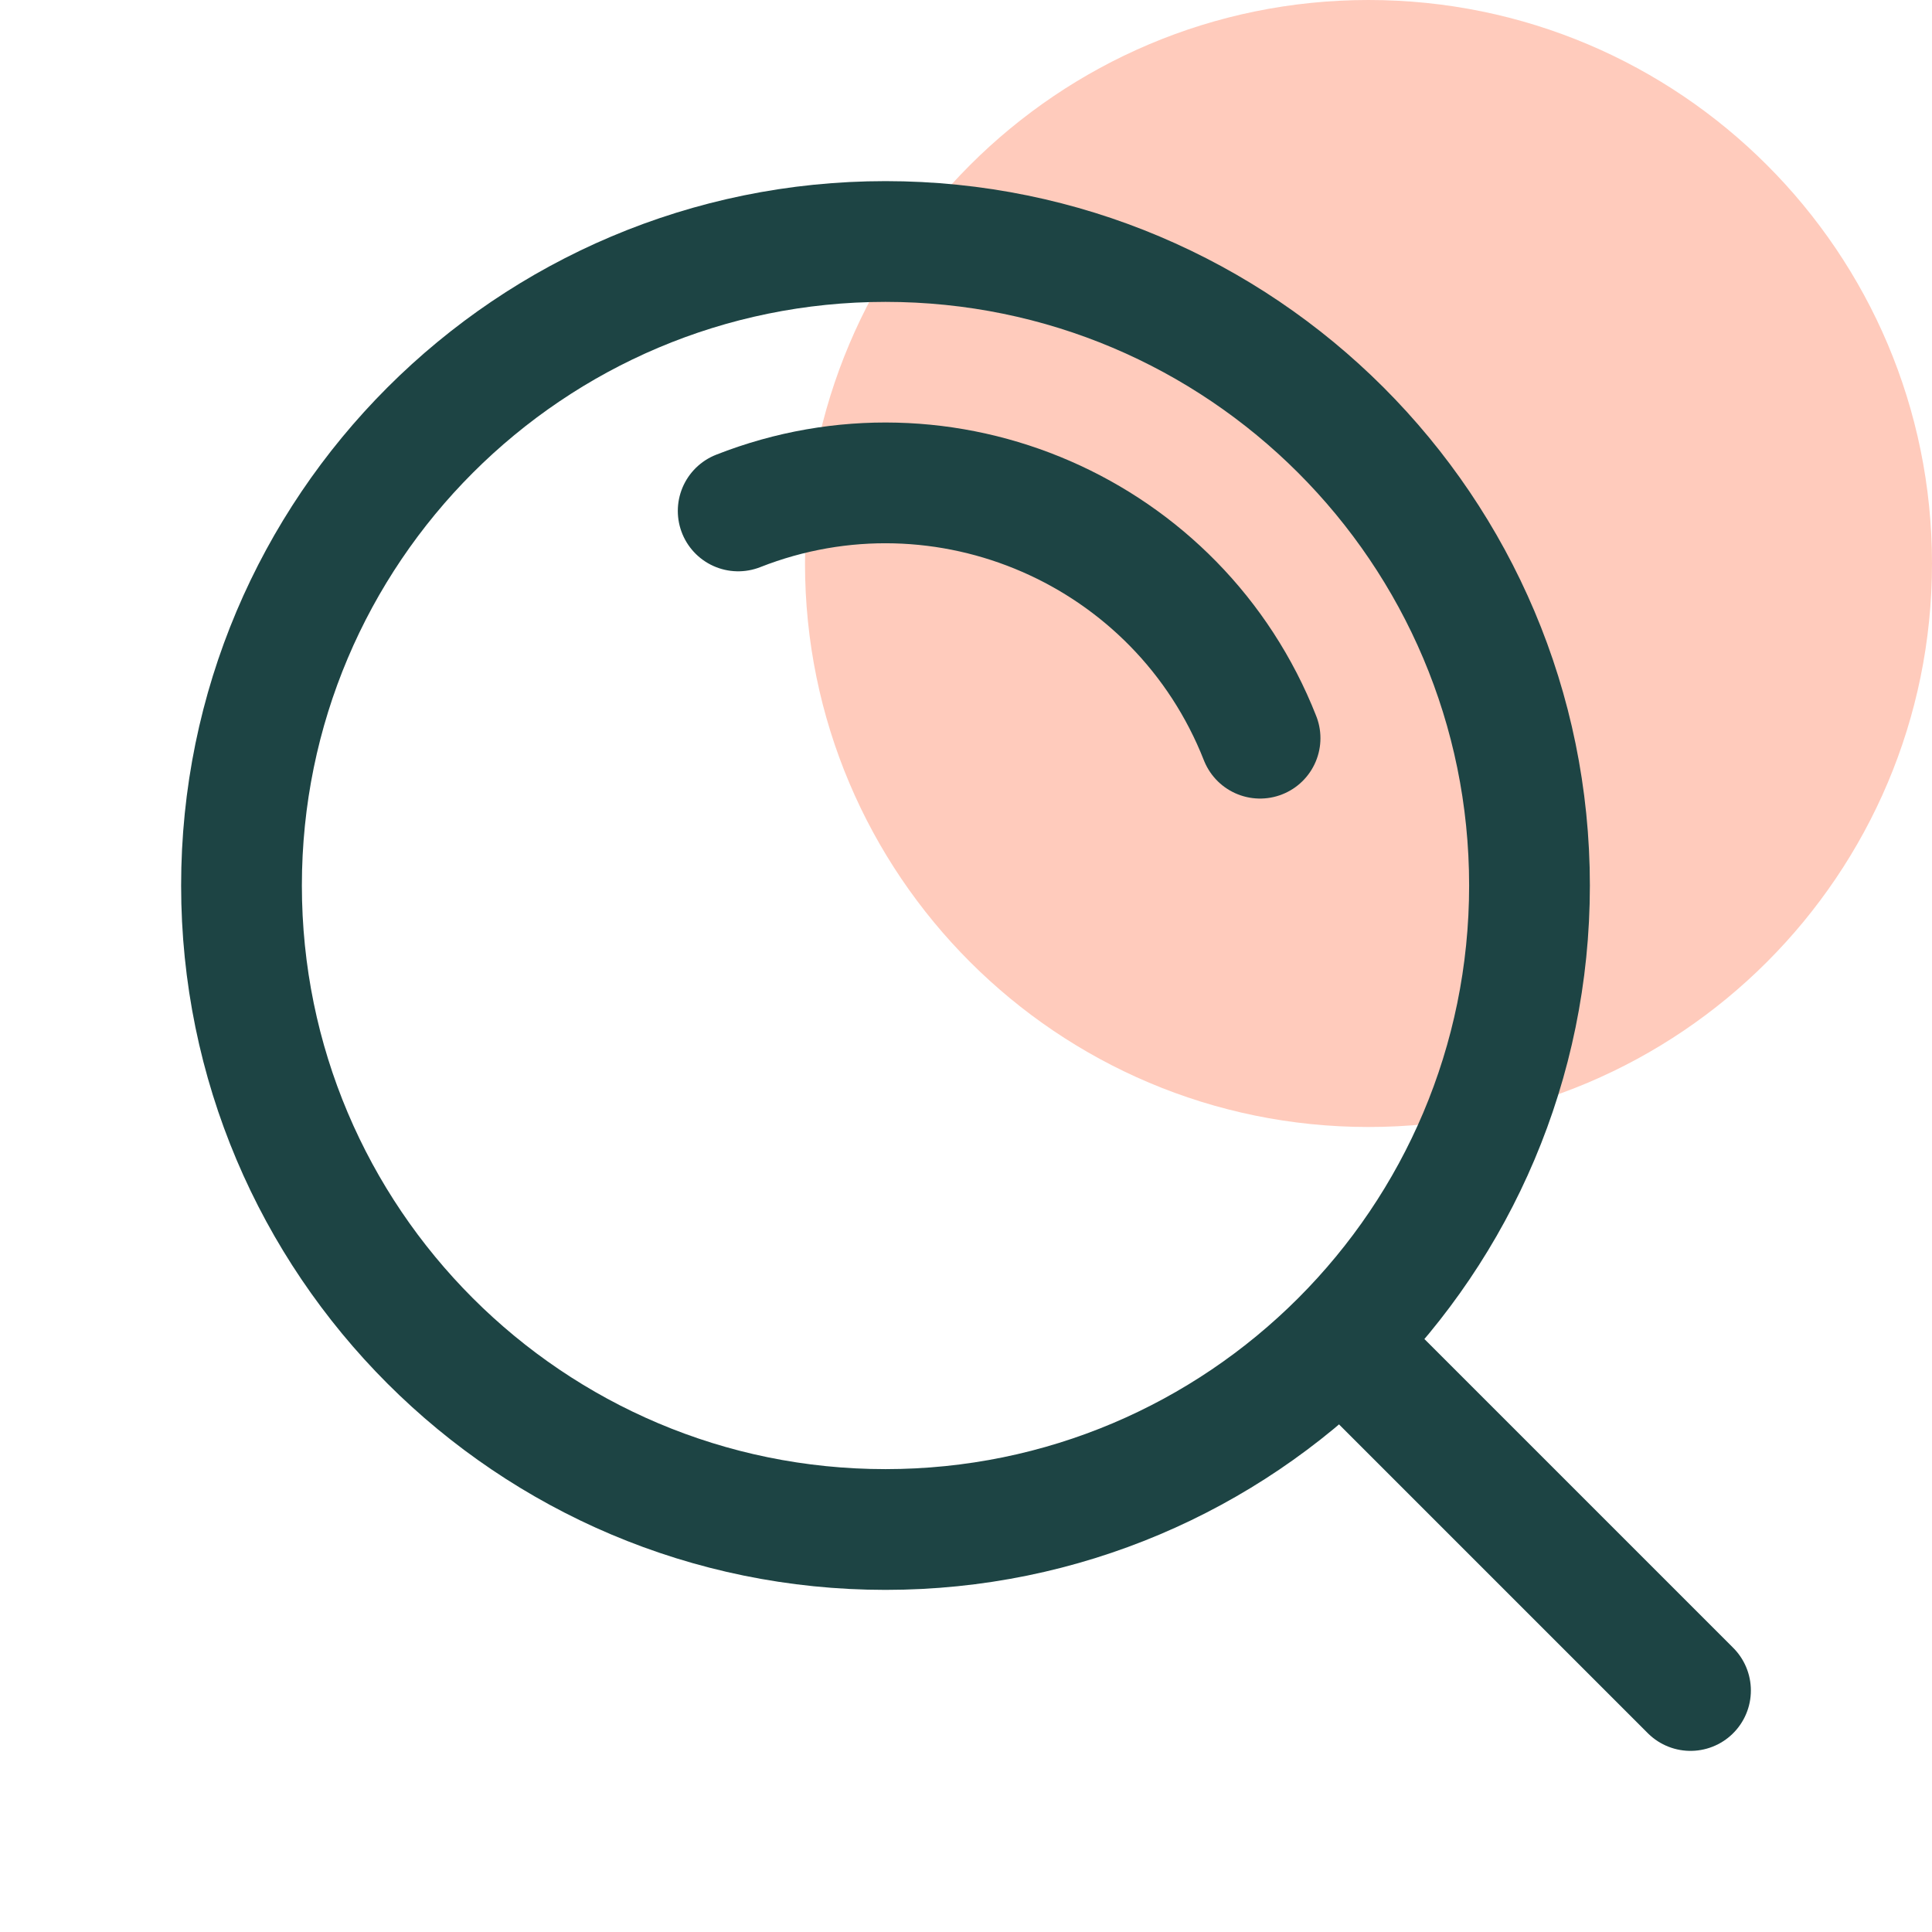
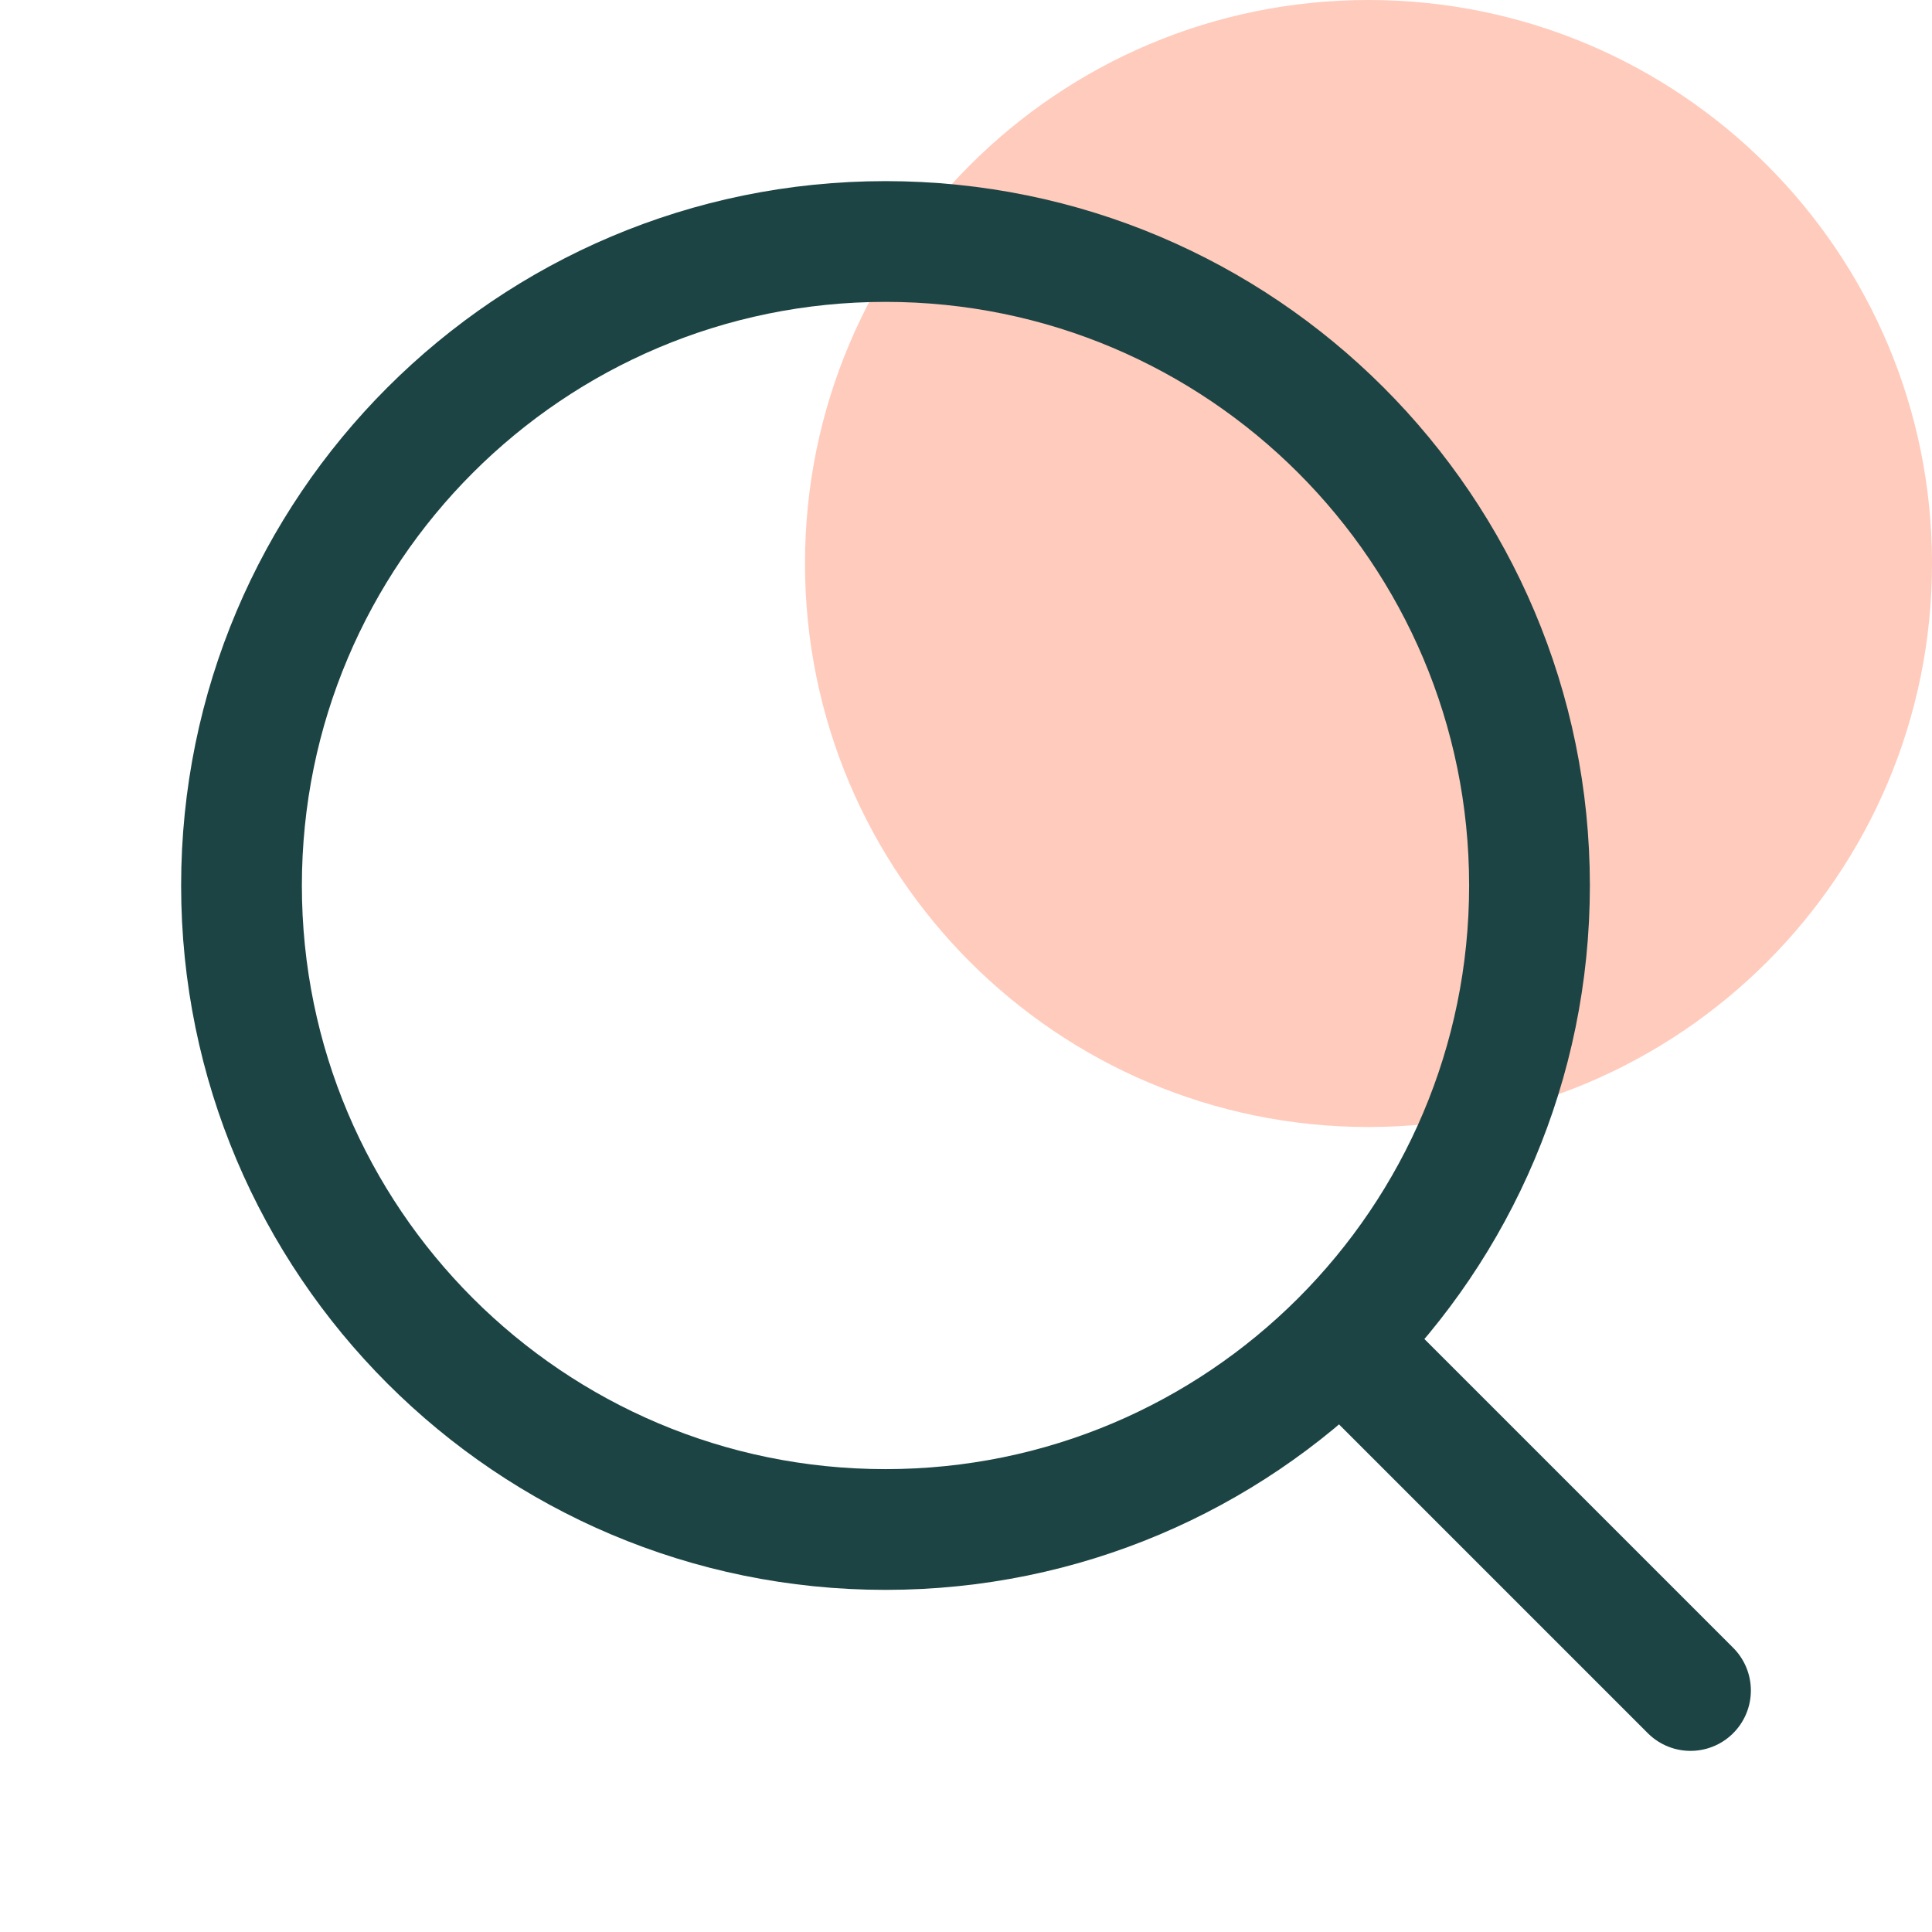
<svg xmlns="http://www.w3.org/2000/svg" width="24" height="24" viewBox="0 0 24 24" fill="none">
-   <path d="M17 14C20.866 14 24 10.866 24 7C24 3.134 20.866 0 17 0C13.134 0 10 3.134 10 7C10 10.866 13.134 14 17 14Z" fill="#FFCBBC" />
+   <path d="M17 14C20.866 14 24 10.866 24 7C24 3.134 20.866 0 17 0C13.134 0 10 3.134 10 7C10 10.866 13.134 14 17 14" fill="#FFCBBC" />
  <path d="M11 19C15.418 19 19 15.418 19 11C19 6.582 15.418 3 11 3C6.582 3 3 6.582 3 11C3 15.418 6.582 19 11 19Z" stroke="#1D4444" stroke-width="1.5" stroke-linecap="round" stroke-linejoin="round" />
-   <path d="M15.653 9.17C14.642 6.6 11.74 5.336 9.17 6.347" stroke="#1D4444" stroke-width="1.5" stroke-linecap="round" stroke-linejoin="round" />
  <path d="M21 21L17 17" stroke="#1D4444" stroke-width="1.5" stroke-linecap="round" stroke-linejoin="round" />
</svg>